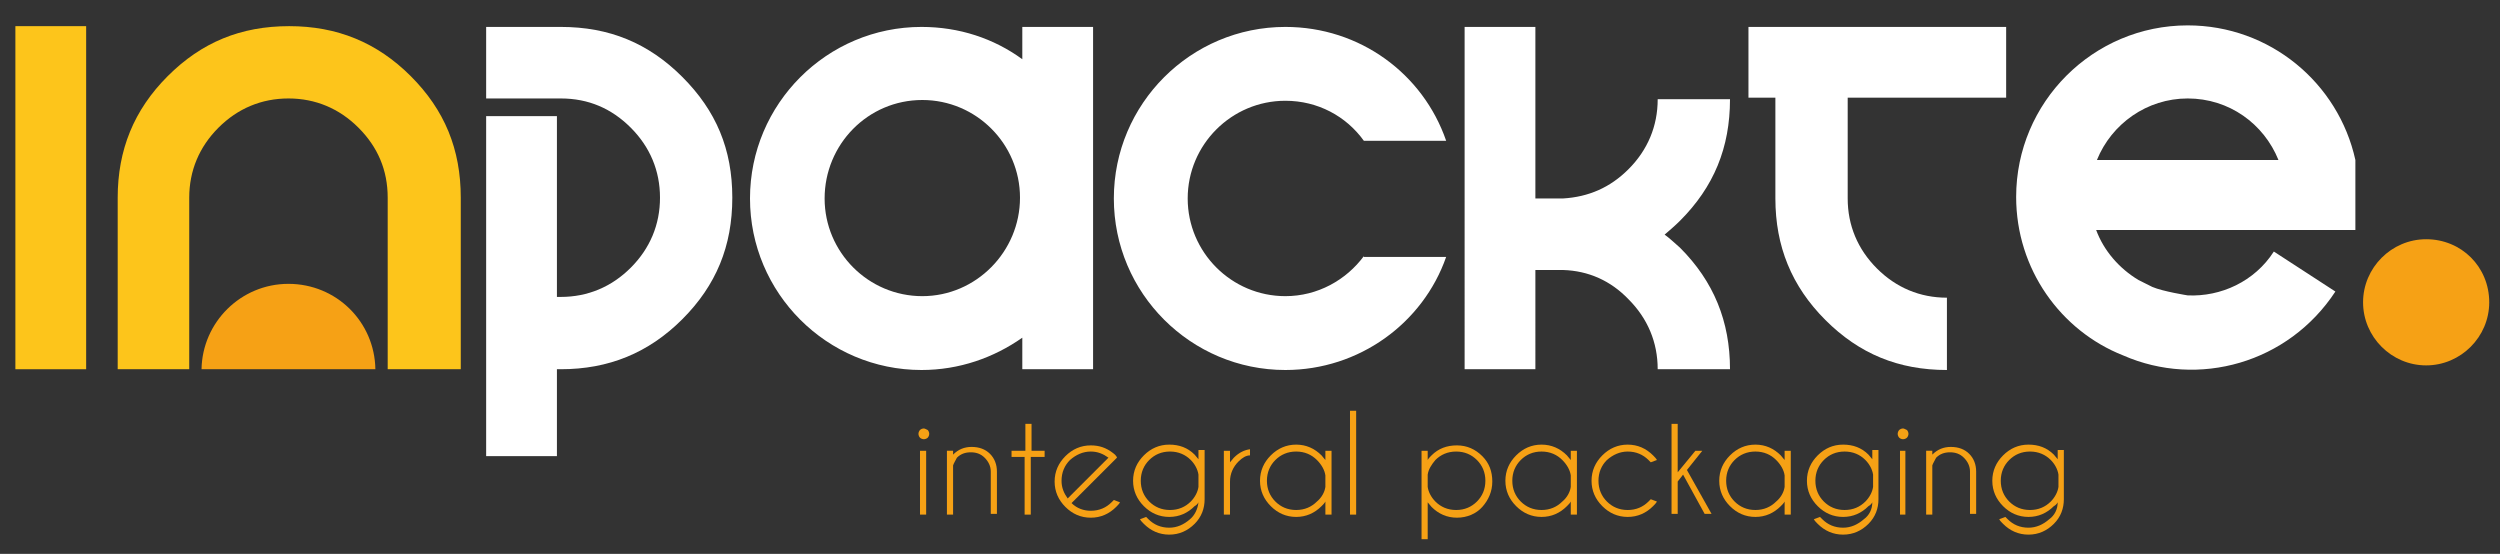
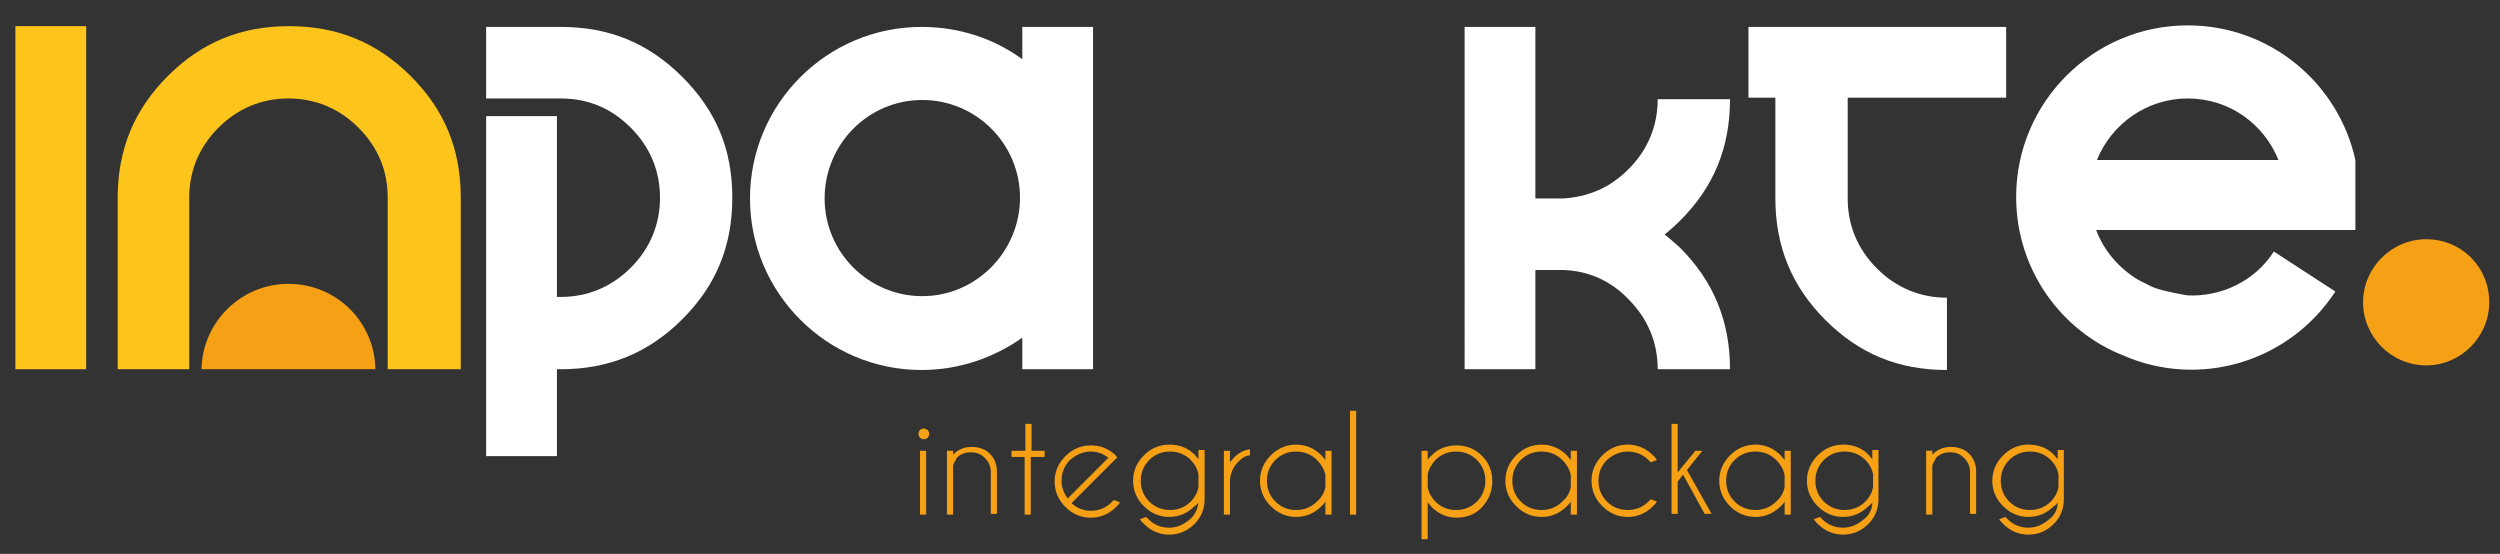
<svg xmlns="http://www.w3.org/2000/svg" version="1.1" id="Capa_1" x="0px" y="0px" viewBox="0 0 325 72" style="enable-background:new 0 0 325 72;" xml:space="preserve">
  <rect x="0" y="0" width="325" height="72" fill="#333333" stroke="none" />
  <style type="text/css">
	.st0{fill:#F6A115;}
	.st1{fill:#FDC51B;}
	.st2{fill:#FFFFFF;}
</style>
  <path class="st0" d="M48.8,48c-0.1-6.2-5.1-11.1-11.3-11.1c-6.2,0-11.2,5-11.3,11.1H48.8z" />
  <g>
    <path class="st0" d="M120.6,55.9c0.1,0.1,0.2,0.3,0.2,0.5c0,0.2-0.1,0.4-0.2,0.5s-0.3,0.2-0.5,0.2c-0.2,0-0.4-0.1-0.5-0.2   s-0.2-0.3-0.2-0.5c0-0.2,0.1-0.4,0.2-0.5c0.1-0.1,0.3-0.2,0.5-0.2C120.2,55.7,120.4,55.8,120.6,55.9z M120.4,58.6v8.3h-0.8v-8.3   H120.4z" />
    <path class="st0" d="M123.9,60.5v6.4h-0.8v-8.3h0.8v0.5c0.7-0.7,1.5-1,2.4-1c1,0,1.8,0.3,2.4,0.9s0.9,1.4,0.9,2.3v5.5h-0.8v-5.5   c0-0.7-0.3-1.3-0.8-1.8c-0.5-0.5-1.1-0.7-1.8-0.7c-0.7,0-1.3,0.2-1.8,0.7C124.2,59.9,124,60.2,123.9,60.5z" />
    <path class="st0" d="M133.3,58.6v-3.5h0.8v3.5h1.7v0.8H134v7.5h-0.8v-7.5h-1.7v-0.8H133.3z" />
    <path class="st0" d="M139.3,65.4c0.7,0.7,1.6,1,2.5,1c1.1,0,2-0.4,2.7-1.1c0.1-0.1,0.2-0.2,0.3-0.3l0.8,0.3   c-0.1,0.2-0.3,0.4-0.5,0.6c-0.9,0.9-2,1.4-3.3,1.4c-1.3,0-2.4-0.5-3.3-1.4c-0.9-0.9-1.4-2-1.4-3.3c0-1.3,0.5-2.4,1.4-3.3   c0.9-0.9,2-1.4,3.3-1.4c1.1,0,2,0.3,2.9,1c0.1,0.1,0.3,0.2,0.4,0.4c0.1,0.1,0.1,0.1,0.1,0.2l-0.6,0.6L139.3,65.4z M144.1,59.5   c-0.7-0.5-1.4-0.8-2.3-0.8c-1,0-1.9,0.4-2.7,1.1c-0.7,0.7-1.1,1.6-1.1,2.7c0,0.9,0.3,1.6,0.8,2.3L144.1,59.5z" />
    <path class="st0" d="M155.8,65.3c-0.1,0.2-0.3,0.4-0.5,0.5c-0.9,0.9-2,1.4-3.3,1.4c-1.3,0-2.4-0.5-3.3-1.4c-0.9-0.9-1.4-2-1.4-3.3   c0-1.3,0.5-2.4,1.4-3.3c0.9-0.9,2-1.4,3.3-1.4c1.3,0,2.4,0.4,3.3,1.3c0.2,0.2,0.3,0.4,0.5,0.6v-1.2h0.8v6.4c0,1.2-0.4,2.3-1.3,3.2   c-0.9,0.9-2,1.4-3.3,1.4c-1.3,0-2.4-0.5-3.3-1.4c-0.2-0.2-0.4-0.4-0.5-0.6l0.8-0.3c0.1,0.1,0.2,0.2,0.3,0.3   c0.7,0.7,1.6,1.1,2.7,1.1c1,0,1.9-0.4,2.7-1.1C155.3,67,155.7,66.2,155.8,65.3z M155.8,61.7c-0.1-0.7-0.5-1.4-1-1.9   c-0.7-0.7-1.6-1.1-2.7-1.1c-1.1,0-2,0.4-2.7,1.1c-0.7,0.7-1.1,1.6-1.1,2.7s0.4,2,1.1,2.7c0.7,0.7,1.6,1.1,2.7,1.1   c1.1,0,2-0.4,2.7-1.1c0.5-0.5,0.9-1.2,1-1.9V61.7z" />
    <path class="st0" d="M159.1,58.6h0.8v1.5c0.2-0.2,0.3-0.4,0.5-0.6c0.7-0.7,1.4-1,2.1-1.1v0.8c-0.5,0-1,0.3-1.5,0.8   c-0.7,0.7-1.1,1.6-1.1,2.6v4.3h-0.8V58.6z" />
    <path class="st0" d="M173.1,66.9h-0.8v-1.7c-0.1,0.2-0.3,0.4-0.5,0.6c-0.9,0.9-2,1.4-3.3,1.4c-1.3,0-2.4-0.5-3.3-1.4   c-0.9-0.9-1.4-2-1.4-3.3c0-1.3,0.5-2.4,1.4-3.3c0.9-0.9,2-1.4,3.3-1.4c1.3,0,2.4,0.5,3.3,1.4c0.2,0.2,0.3,0.4,0.5,0.6v-1.2h0.8   V66.9z M172.3,63.3v-1.5c-0.1-0.7-0.5-1.4-1.1-2c-0.7-0.7-1.6-1.1-2.7-1.1c-1.1,0-2,0.4-2.7,1.1c-0.7,0.7-1.1,1.6-1.1,2.7   s0.4,2,1.1,2.7c0.7,0.7,1.6,1.1,2.7,1.1c1.1,0,2-0.4,2.7-1.1C171.8,64.7,172.2,64,172.3,63.3z" />
    <path class="st0" d="M176.3,53.4v13.5h-0.8V53.4H176.3z" />
    <path class="st0" d="M184.8,58.6h0.8v1.2c0.1-0.2,0.3-0.4,0.5-0.6c0.9-0.9,2-1.3,3.3-1.3c1.3,0,2.4,0.5,3.3,1.4   c0.9,0.9,1.3,2,1.3,3.3c0,1.3-0.5,2.4-1.3,3.3s-2,1.4-3.3,1.4c-1.3,0-2.4-0.5-3.3-1.4c-0.2-0.2-0.3-0.4-0.5-0.6v4.8h-0.8V58.6z    M185.6,61.7v1.6c0.1,0.7,0.5,1.4,1,1.9c0.7,0.7,1.6,1.1,2.7,1.1c1.1,0,2-0.4,2.7-1.1c0.7-0.7,1.1-1.6,1.1-2.7s-0.4-2-1.1-2.7   c-0.7-0.7-1.6-1.1-2.7-1.1c-1.1,0-2,0.4-2.7,1.1C186.1,60.4,185.7,61,185.6,61.7z" />
    <path class="st0" d="M205,66.9h-0.8v-1.7c-0.1,0.2-0.3,0.4-0.5,0.6c-0.9,0.9-2,1.4-3.3,1.4c-1.3,0-2.4-0.5-3.3-1.4   c-0.9-0.9-1.4-2-1.4-3.3c0-1.3,0.5-2.4,1.4-3.3c0.9-0.9,2-1.4,3.3-1.4c1.3,0,2.4,0.5,3.3,1.4c0.2,0.2,0.3,0.4,0.5,0.6v-1.2h0.8   V66.9z M204.2,63.3v-1.5c-0.1-0.7-0.5-1.4-1.1-2c-0.7-0.7-1.6-1.1-2.7-1.1c-1.1,0-2,0.4-2.7,1.1c-0.7,0.7-1.1,1.6-1.1,2.7   s0.4,2,1.1,2.7c0.7,0.7,1.6,1.1,2.7,1.1c1.1,0,2-0.4,2.7-1.1C203.7,64.7,204.1,64,204.2,63.3z" />
    <path class="st0" d="M214.6,64.9l0.8,0.3c-0.1,0.2-0.3,0.4-0.5,0.6c-0.9,0.9-2,1.4-3.3,1.4c-1.3,0-2.4-0.5-3.3-1.4   c-0.9-0.9-1.4-2-1.4-3.3c0-1.3,0.5-2.4,1.4-3.3c0.9-0.9,2-1.4,3.3-1.4c1.3,0,2.4,0.5,3.3,1.4c0.2,0.2,0.4,0.4,0.5,0.6l-0.8,0.3   c-0.1-0.1-0.2-0.2-0.3-0.3c-0.7-0.7-1.6-1.1-2.7-1.1c-1,0-1.9,0.4-2.7,1.1c-0.7,0.7-1.1,1.6-1.1,2.7s0.4,2,1.1,2.7   c0.7,0.7,1.6,1.1,2.7,1.1c1.1,0,2-0.4,2.7-1.1C214.4,65.1,214.5,65,214.6,64.9z" />
    <path class="st0" d="M221.3,58.6l-2,2.5l3.2,5.7h-0.9l-2.8-5.1l-0.7,0.9v4.2h-0.8V55.1h0.8v6.3l2.3-2.8H221.3z" />
    <path class="st0" d="M232.8,66.9H232v-1.7c-0.1,0.2-0.3,0.4-0.5,0.6c-0.9,0.9-2,1.4-3.3,1.4c-1.3,0-2.4-0.5-3.3-1.4   c-0.9-0.9-1.4-2-1.4-3.3c0-1.3,0.5-2.4,1.4-3.3c0.9-0.9,2-1.4,3.3-1.4c1.3,0,2.4,0.5,3.3,1.4c0.2,0.2,0.3,0.4,0.5,0.6v-1.2h0.8   V66.9z M232,63.3v-1.5c-0.1-0.7-0.5-1.4-1.1-2c-0.7-0.7-1.6-1.1-2.7-1.1c-1.1,0-2,0.4-2.7,1.1c-0.7,0.7-1.1,1.6-1.1,2.7   s0.4,2,1.1,2.7c0.7,0.7,1.6,1.1,2.7,1.1c1.1,0,2-0.4,2.7-1.1C231.5,64.7,231.9,64,232,63.3z" />
    <path class="st0" d="M243.4,65.3c-0.1,0.2-0.3,0.4-0.5,0.5c-0.9,0.9-2,1.4-3.3,1.4c-1.3,0-2.4-0.5-3.3-1.4s-1.4-2-1.4-3.3   c0-1.3,0.5-2.4,1.4-3.3c0.9-0.9,2-1.4,3.3-1.4c1.3,0,2.4,0.4,3.3,1.3c0.2,0.2,0.3,0.4,0.5,0.6v-1.2h0.8v6.4c0,1.2-0.4,2.3-1.3,3.2   c-0.9,0.9-2,1.4-3.3,1.4c-1.3,0-2.4-0.5-3.3-1.4c-0.2-0.2-0.4-0.4-0.5-0.6l0.8-0.3c0.1,0.1,0.2,0.2,0.3,0.3   c0.7,0.7,1.6,1.1,2.7,1.1c1,0,1.9-0.4,2.7-1.1C243,67,243.4,66.2,243.4,65.3z M243.5,61.7c-0.1-0.7-0.5-1.4-1-1.9   c-0.7-0.7-1.6-1.1-2.7-1.1s-2,0.4-2.7,1.1c-0.7,0.7-1.1,1.6-1.1,2.7s0.4,2,1.1,2.7c0.7,0.7,1.6,1.1,2.7,1.1s2-0.4,2.7-1.1   c0.5-0.5,0.9-1.2,1-1.9V61.7z" />
-     <path class="st0" d="M247.9,55.9c0.1,0.1,0.2,0.3,0.2,0.5c0,0.2-0.1,0.4-0.2,0.5s-0.3,0.2-0.5,0.2c-0.2,0-0.4-0.1-0.5-0.2   s-0.2-0.3-0.2-0.5c0-0.2,0.1-0.4,0.2-0.5c0.1-0.1,0.3-0.2,0.5-0.2C247.5,55.7,247.7,55.8,247.9,55.9z M247.7,58.6v8.3H247v-8.3   H247.7z" />
    <path class="st0" d="M251.2,60.5v6.4h-0.8v-8.3h0.8v0.5c0.7-0.7,1.5-1,2.4-1c1,0,1.8,0.3,2.4,0.9c0.6,0.6,0.9,1.4,0.9,2.3v5.5h-0.8   v-5.5c0-0.7-0.3-1.3-0.8-1.8c-0.5-0.5-1.1-0.7-1.8-0.7s-1.3,0.2-1.8,0.7C251.5,59.9,251.3,60.2,251.2,60.5z" />
    <path class="st0" d="M267.5,65.3c-0.1,0.2-0.3,0.4-0.5,0.5c-0.9,0.9-2,1.4-3.3,1.4c-1.3,0-2.4-0.5-3.3-1.4s-1.4-2-1.4-3.3   c0-1.3,0.5-2.4,1.4-3.3c0.9-0.9,2-1.4,3.3-1.4c1.3,0,2.4,0.4,3.3,1.3c0.2,0.2,0.3,0.4,0.5,0.6v-1.2h0.8v6.4c0,1.2-0.4,2.3-1.3,3.2   c-0.9,0.9-2,1.4-3.3,1.4c-1.3,0-2.4-0.5-3.3-1.4c-0.2-0.2-0.4-0.4-0.5-0.6l0.8-0.3c0.1,0.1,0.2,0.2,0.3,0.3   c0.7,0.7,1.6,1.1,2.7,1.1c1,0,1.9-0.4,2.7-1.1C267.1,67,267.5,66.2,267.5,65.3z M267.6,61.7c-0.1-0.7-0.5-1.4-1-1.9   c-0.7-0.7-1.6-1.1-2.7-1.1s-2,0.4-2.7,1.1c-0.7,0.7-1.1,1.6-1.1,2.7s0.4,2,1.1,2.7c0.7,0.7,1.6,1.1,2.7,1.1s2-0.4,2.7-1.1   c0.5-0.5,0.9-1.2,1-1.9V61.7z" />
  </g>
  <path class="st1" d="M50.4,48V25.7c0-3.6-1.3-6.6-3.8-9.1c-2.5-2.5-5.6-3.8-9.1-3.8s-6.6,1.3-9.1,3.8c-2.5,2.5-3.8,5.6-3.8,9.1V48  h-9.3V25.7c0-6.2,2.1-11.4,6.5-15.8c4.4-4.4,9.5-6.5,15.8-6.5c6.2,0,11.4,2.1,15.8,6.5c4.4,4.4,6.5,9.5,6.5,15.8V48H50.4z" />
  <path class="st0" d="M323.6,39.3c0,4.5-3.7,8.2-8.2,8.2c-4.5,0-8.2-3.7-8.2-8.2c0-4.5,3.7-8.2,8.2-8.2  C320,31.1,323.6,34.7,323.6,39.3" />
  <rect x="2" y="3.4" class="st1" width="9.2" height="44.6" />
  <path class="st2" d="M260.8,12.7V3.5h-33.5v9.2h3.5v13.1c0,6.2,2.1,11.4,6.5,15.8c4.4,4.4,9.5,6.5,15.8,6.5v-9.4  c-3.5,0-6.6-1.3-9.1-3.8c-2.5-2.5-3.8-5.6-3.8-9.1V12.7H260.8z" />
  <path class="st2" d="M216.4,30.5c0.7-0.6,1.4-1.2,2-1.8c4.4-4.4,6.5-9.5,6.5-15.8h-9.4c0,3.5-1.3,6.6-3.8,9.1  c-2.4,2.4-5.2,3.6-8.5,3.8c-0.2,0-0.4,0-0.6,0h-3V3.5h-9.2V48h9.2V35.1h3c0.2,0,0.4,0,0.6,0c3.3,0.1,6.2,1.4,8.5,3.8  c2.5,2.5,3.8,5.6,3.8,9.1h9.4c0-6.2-2.1-11.4-6.5-15.8C217.7,31.6,217.1,31,216.4,30.5" />
  <path class="st2" d="M132.9,3.5v4.2c-3.7-2.7-8.2-4.2-13.1-4.2c-12.3,0-22.3,10-22.3,22.3s10,22.3,22.3,22.3c4.9,0,9.4-1.6,13.1-4.2  V48h9.2V3.5H132.9z M119.9,38.5c-7,0-12.7-5.7-12.7-12.7S112.8,13,119.9,13c7,0,12.7,5.7,12.7,12.7S126.9,38.5,119.9,38.5" />
  <path class="st2" d="M88.7,10c-4.4-4.4-9.5-6.5-15.8-6.5h-9.7v9.3h9.7c3.6,0,6.6,1.3,9.1,3.8c2.5,2.5,3.8,5.6,3.8,9.1  c0,3.5-1.3,6.6-3.8,9.1c-2.5,2.5-5.6,3.8-9.1,3.8h-0.5V15.1h-9.2v44.2h9.2V48h0.5c6.2,0,11.4-2.1,15.8-6.5c4.4-4.4,6.5-9.5,6.5-15.8  S93.1,14.4,88.7,10" />
  <path class="st2" d="M306.2,20.8c-2.2-10-11.1-17.5-21.8-17.5c-12.3,0-22.3,10-22.3,22.3c0,9.4,5.8,17.4,13.9,20.6  c9.8,4.3,21.5,1,27.6-8.3l-8-5.2c-2.5,3.9-6.9,5.9-11.2,5.7c0,0-3.2-0.5-4.6-1.1c-0.6-0.3-1.8-0.9-1.8-0.9c-2.5-1.5-4.5-3.8-5.5-6.5  h33.7V20.8z M284.4,12.8c5.4,0,9.9,3.3,11.8,8h-23.6C274.5,16.1,279.1,12.8,284.4,12.8" />
-   <path class="st2" d="M177.3,33.3c-2.3,3.1-6,5.2-10.2,5.2c-7,0-12.7-5.7-12.7-12.7c0-7,5.7-12.7,12.7-12.7c4.2,0,7.9,2,10.2,5.2  h10.7C185,9.6,176.8,3.5,167.1,3.5c-12.3,0-22.3,10-22.3,22.3s10,22.3,22.3,22.3c9.6,0,17.9-6.1,20.9-14.7H177.3z" />
</svg>